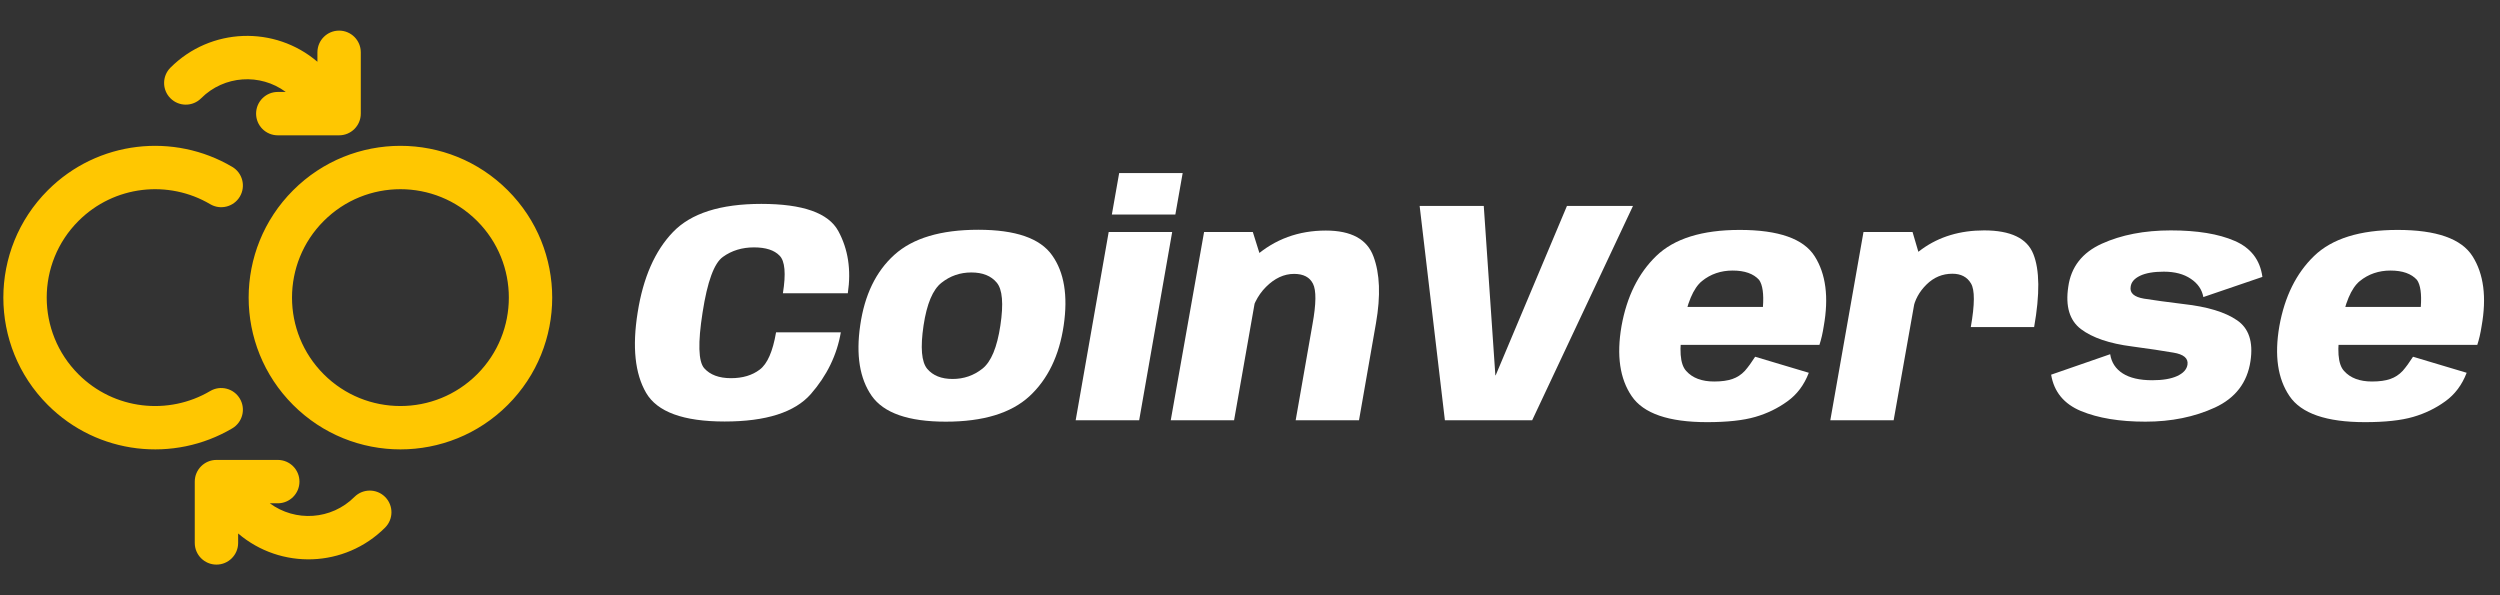
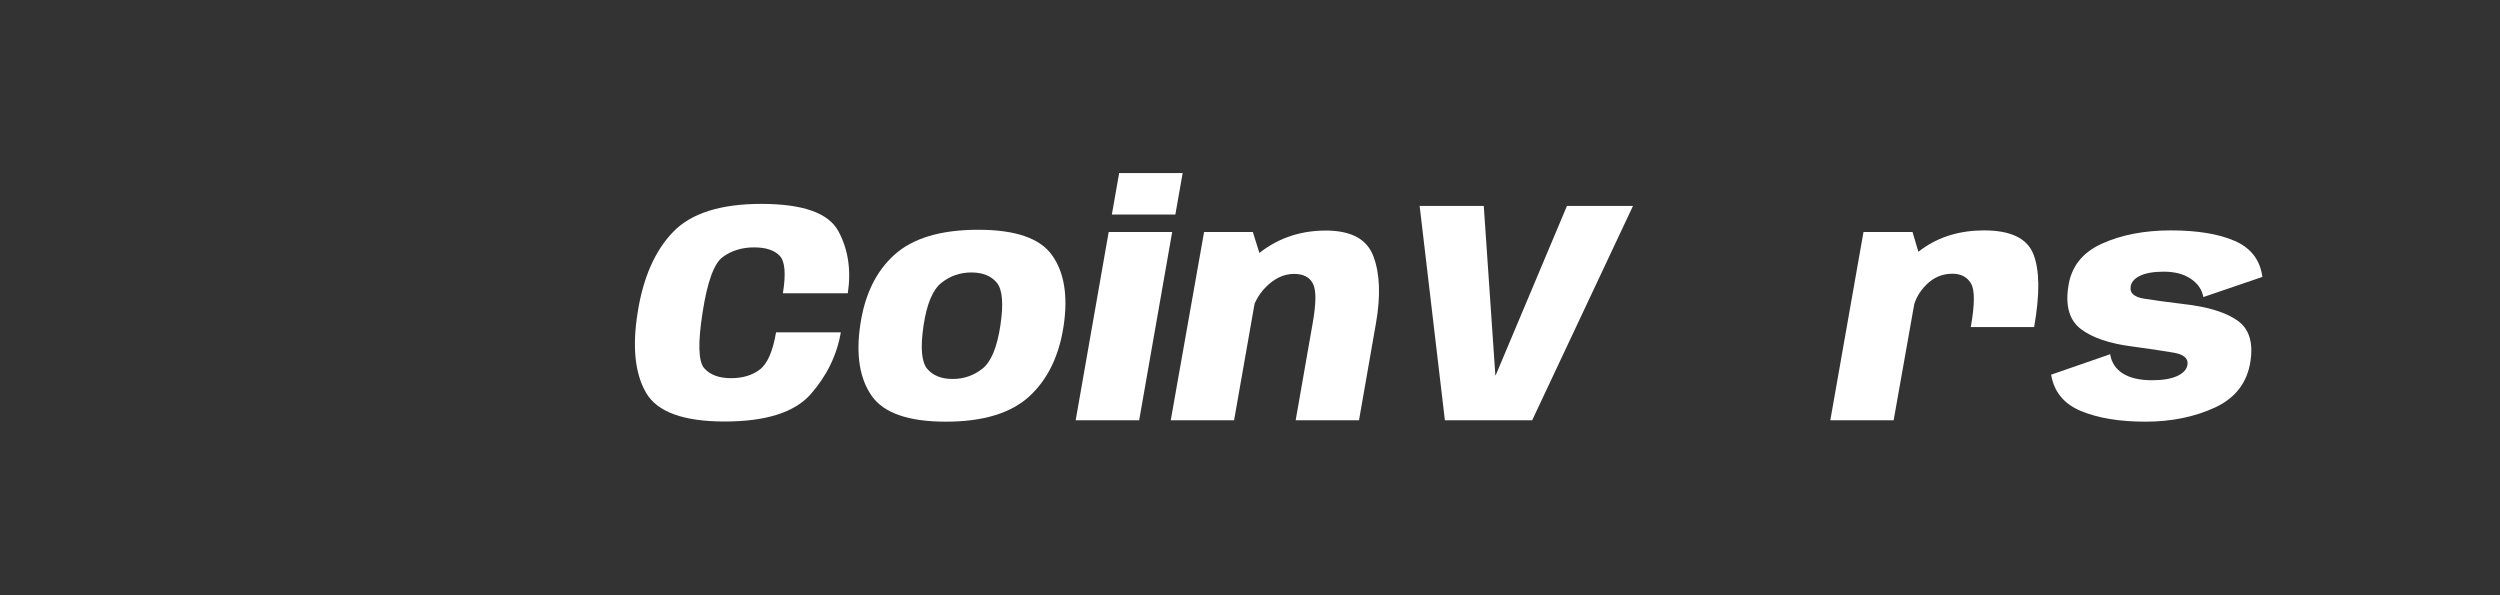
<svg xmlns="http://www.w3.org/2000/svg" width="126" height="30" viewBox="0 0 126 30" fill="none">
  <rect x="0" y="0" width="126" height="30" fill="#333333" stroke="none" />
  <g clip-path="url(#clip0_42_65)">
-     <path fill-rule="evenodd" clip-rule="evenodd" d="M10.909 28.456C10.306 28.456 9.816 27.967 9.816 27.364L9.816 24.273C9.816 23.669 10.306 23.18 10.909 23.18L14 23.18C14.604 23.18 15.093 23.669 15.093 24.273C15.093 24.876 14.604 25.366 14 25.366L13.599 25.366C14.882 26.315 16.701 26.208 17.864 25.045C18.291 24.619 18.982 24.619 19.409 25.045C19.836 25.472 19.836 26.164 19.409 26.591C17.379 28.621 14.149 28.72 12.002 26.887L12.002 27.364C12.002 27.967 11.513 28.456 10.909 28.456ZM11.705 21.59C8.772 23.323 4.931 22.93 2.409 20.409C-0.578 17.422 -0.578 12.578 2.409 9.591C4.931 7.069 8.772 6.677 11.705 8.41C12.225 8.716 12.397 9.387 12.09 9.906C11.783 10.426 11.113 10.598 10.594 10.291C8.498 9.054 5.754 9.337 3.955 11.136C1.821 13.27 1.821 16.73 3.955 18.864C5.754 20.663 8.498 20.946 10.594 19.708C11.113 19.401 11.784 19.574 12.09 20.094C12.397 20.613 12.225 21.283 11.705 21.59ZM16.318 18.864C18.452 20.997 21.912 20.997 24.046 18.864C26.179 16.73 26.179 13.27 24.046 11.136C21.912 9.002 18.452 9.002 16.318 11.136C14.184 13.27 14.184 16.73 16.318 18.864ZM25.591 20.409C22.604 23.396 17.76 23.396 14.773 20.409C11.785 17.422 11.785 12.578 14.773 9.591C17.76 6.603 22.604 6.603 25.591 9.591C28.578 12.578 28.578 17.422 25.591 20.409ZM8.591 4.954C8.164 4.528 8.164 3.836 8.591 3.409C10.621 1.379 13.851 1.28 15.998 3.113L15.998 2.636C15.998 2.033 16.487 1.543 17.091 1.543C17.695 1.543 18.184 2.033 18.184 2.636V5.727C18.184 6.331 17.695 6.82 17.091 6.82L14 6.82C13.396 6.82 12.907 6.331 12.907 5.727C12.907 5.124 13.396 4.634 14 4.634L14.402 4.634C13.118 3.685 11.299 3.792 10.136 4.954C9.71 5.381 9.018 5.381 8.591 4.954Z" fill="#FFC701" />
-   </g>
-   <path d="M119.192 21.276C117.251 21.276 115.984 20.839 115.392 19.964C114.795 19.089 114.624 17.913 114.88 16.436C115.147 14.948 115.731 13.769 116.632 12.9C117.539 12.025 118.941 11.588 120.84 11.588C122.797 11.588 124.056 12.031 124.616 12.916C125.181 13.807 125.333 14.983 125.072 16.444C125.019 16.791 124.947 17.103 124.856 17.38H117.536L117.872 15.468H122.008C122.056 14.812 121.992 14.359 121.816 14.108C121.533 13.793 121.088 13.636 120.48 13.636C119.888 13.636 119.373 13.812 118.936 14.164C118.499 14.521 118.179 15.281 117.976 16.444C117.768 17.607 117.824 18.359 118.144 18.7C118.459 19.052 118.928 19.228 119.552 19.228L119.192 21.276ZM119.552 19.228C119.925 19.228 120.232 19.185 120.472 19.1C120.707 19.02 120.915 18.884 121.096 18.692C121.267 18.495 121.44 18.257 121.616 17.98L124.32 18.788C124.085 19.401 123.725 19.881 123.24 20.228C122.755 20.58 122.216 20.841 121.624 21.012C121.021 21.188 120.211 21.276 119.192 21.276L119.552 19.228Z" fill="white" />
+     </g>
  <path d="M108.129 21.252C106.828 21.252 105.745 21.073 104.881 20.716C104.023 20.359 103.521 19.748 103.377 18.884L106.353 17.852C106.417 18.268 106.628 18.591 106.985 18.82C107.343 19.049 107.839 19.164 108.473 19.164C108.996 19.164 109.412 19.095 109.721 18.956C110.036 18.812 110.212 18.62 110.249 18.38C110.297 18.06 110.06 17.857 109.537 17.772C109.015 17.681 108.319 17.577 107.449 17.46C106.319 17.316 105.463 17.025 104.881 16.588C104.305 16.151 104.092 15.439 104.241 14.452C104.38 13.455 104.943 12.732 105.929 12.284C106.916 11.836 108.076 11.612 109.409 11.612C110.743 11.612 111.815 11.788 112.625 12.14C113.441 12.492 113.908 13.097 114.025 13.956L111.049 14.972C110.98 14.593 110.769 14.287 110.417 14.052C110.065 13.812 109.612 13.692 109.057 13.692C108.545 13.692 108.145 13.761 107.857 13.9C107.569 14.039 107.412 14.223 107.385 14.452C107.332 14.767 107.556 14.967 108.057 15.052C108.559 15.132 109.223 15.223 110.049 15.324C111.249 15.457 112.148 15.729 112.745 16.14C113.343 16.545 113.569 17.231 113.425 18.196C113.265 19.279 112.668 20.06 111.633 20.54C110.599 21.015 109.431 21.252 108.129 21.252Z" fill="white" />
-   <path d="M99.328 16.484C99.531 15.337 99.533 14.604 99.336 14.284C99.144 13.959 98.832 13.796 98.4 13.796C97.898 13.796 97.464 13.977 97.096 14.34C96.728 14.703 96.501 15.119 96.416 15.588L95.312 14.9C95.477 13.967 95.995 13.185 96.864 12.556C97.739 11.927 98.784 11.612 100 11.612C101.338 11.612 102.165 12.009 102.48 12.804C102.8 13.599 102.813 14.825 102.52 16.484H99.328ZM92.248 21.18L93.92 11.692H96.392L96.848 13.244L95.44 21.18H92.248Z" fill="white" />
-   <path d="M86.036 21.276C84.095 21.276 82.828 20.839 82.236 19.964C81.639 19.089 81.468 17.913 81.724 16.436C81.991 14.948 82.575 13.769 83.476 12.9C84.383 12.025 85.785 11.588 87.684 11.588C89.641 11.588 90.9 12.031 91.46 12.916C92.025 13.807 92.177 14.983 91.916 16.444C91.863 16.791 91.791 17.103 91.7 17.38H84.38L84.716 15.468H88.852C88.9 14.812 88.836 14.359 88.66 14.108C88.377 13.793 87.932 13.636 87.324 13.636C86.732 13.636 86.217 13.812 85.78 14.164C85.343 14.521 85.023 15.281 84.82 16.444C84.612 17.607 84.668 18.359 84.988 18.7C85.303 19.052 85.772 19.228 86.396 19.228L86.036 21.276ZM86.396 19.228C86.769 19.228 87.076 19.185 87.316 19.1C87.551 19.02 87.759 18.884 87.94 18.692C88.111 18.495 88.284 18.257 88.46 17.98L91.164 18.788C90.929 19.401 90.569 19.881 90.084 20.228C89.599 20.58 89.06 20.841 88.468 21.012C87.865 21.188 87.055 21.276 86.036 21.276L86.396 19.228Z" fill="white" />
+   <path d="M99.328 16.484C99.531 15.337 99.533 14.604 99.336 14.284C99.144 13.959 98.832 13.796 98.4 13.796C97.898 13.796 97.464 13.977 97.096 14.34C96.728 14.703 96.501 15.119 96.416 15.588L95.312 14.9C95.477 13.967 95.995 13.185 96.864 12.556C97.739 11.927 98.784 11.612 100 11.612C101.338 11.612 102.165 12.009 102.48 12.804C102.8 13.599 102.813 14.825 102.52 16.484ZM92.248 21.18L93.92 11.692H96.392L96.848 13.244L95.44 21.18H92.248Z" fill="white" />
  <path d="M72.822 21.18L71.55 10.38H74.782L75.366 18.916H75.382L78.974 10.38H82.302L77.222 21.18H72.822Z" fill="white" />
  <path d="M59.006 21.18L60.686 11.692H63.142L63.606 13.172L62.198 21.18H59.006ZM65.302 21.18L66.15 16.34C66.337 15.311 66.344 14.631 66.174 14.3C66.008 13.969 65.691 13.804 65.222 13.804C64.715 13.804 64.243 14.023 63.806 14.46C63.374 14.892 63.094 15.465 62.966 16.18L61.526 15.532C61.686 14.663 62.264 13.793 63.262 12.924C64.259 12.055 65.446 11.62 66.822 11.62C68.102 11.62 68.902 12.055 69.222 12.924C69.547 13.788 69.59 14.908 69.35 16.284L68.494 21.18H65.302Z" fill="white" />
  <path d="M54.214 21.18L55.878 11.692H59.078L57.414 21.18H54.214ZM56.406 8.724H59.606L59.238 10.812H56.038L56.406 8.724Z" fill="white" />
  <path d="M47.667 21.252C45.784 21.252 44.539 20.817 43.931 19.948C43.328 19.079 43.136 17.895 43.355 16.396C43.574 14.865 44.147 13.681 45.075 12.844C46.008 12.001 47.419 11.58 49.307 11.58C51.184 11.58 52.424 12.009 53.027 12.868C53.635 13.721 53.83 14.897 53.611 16.396C53.387 17.921 52.811 19.113 51.883 19.972C50.955 20.825 49.55 21.252 47.667 21.252ZM48.011 19.1C48.576 19.1 49.078 18.927 49.515 18.58C49.952 18.233 50.254 17.508 50.419 16.404C50.584 15.305 50.523 14.585 50.235 14.244C49.952 13.903 49.526 13.732 48.955 13.732C48.39 13.732 47.888 13.905 47.451 14.252C47.014 14.593 46.712 15.311 46.547 16.404C46.382 17.513 46.443 18.241 46.731 18.588C47.019 18.929 47.446 19.1 48.011 19.1Z" fill="white" />
  <path d="M36.522 21.244C34.442 21.244 33.122 20.761 32.562 19.796C32.002 18.831 31.86 17.481 32.138 15.748C32.415 13.993 33.007 12.644 33.914 11.7C34.821 10.751 36.306 10.276 38.37 10.276C40.461 10.276 41.754 10.732 42.25 11.644C42.746 12.556 42.906 13.601 42.73 14.78H39.458C39.618 13.788 39.562 13.156 39.29 12.884C39.023 12.607 38.594 12.468 38.002 12.468C37.399 12.468 36.877 12.628 36.434 12.948C35.991 13.263 35.65 14.196 35.41 15.748C35.17 17.279 35.197 18.215 35.49 18.556C35.788 18.892 36.239 19.06 36.842 19.06C37.428 19.06 37.911 18.916 38.29 18.628C38.674 18.34 38.949 17.713 39.114 16.748H42.378C42.181 17.895 41.676 18.932 40.866 19.86C40.055 20.783 38.607 21.244 36.522 21.244Z" fill="white" />
  <defs>
    <clipPath id="clip0_42_65">
      <rect width="28" height="30" fill="white" />
    </clipPath>
  </defs>
</svg>